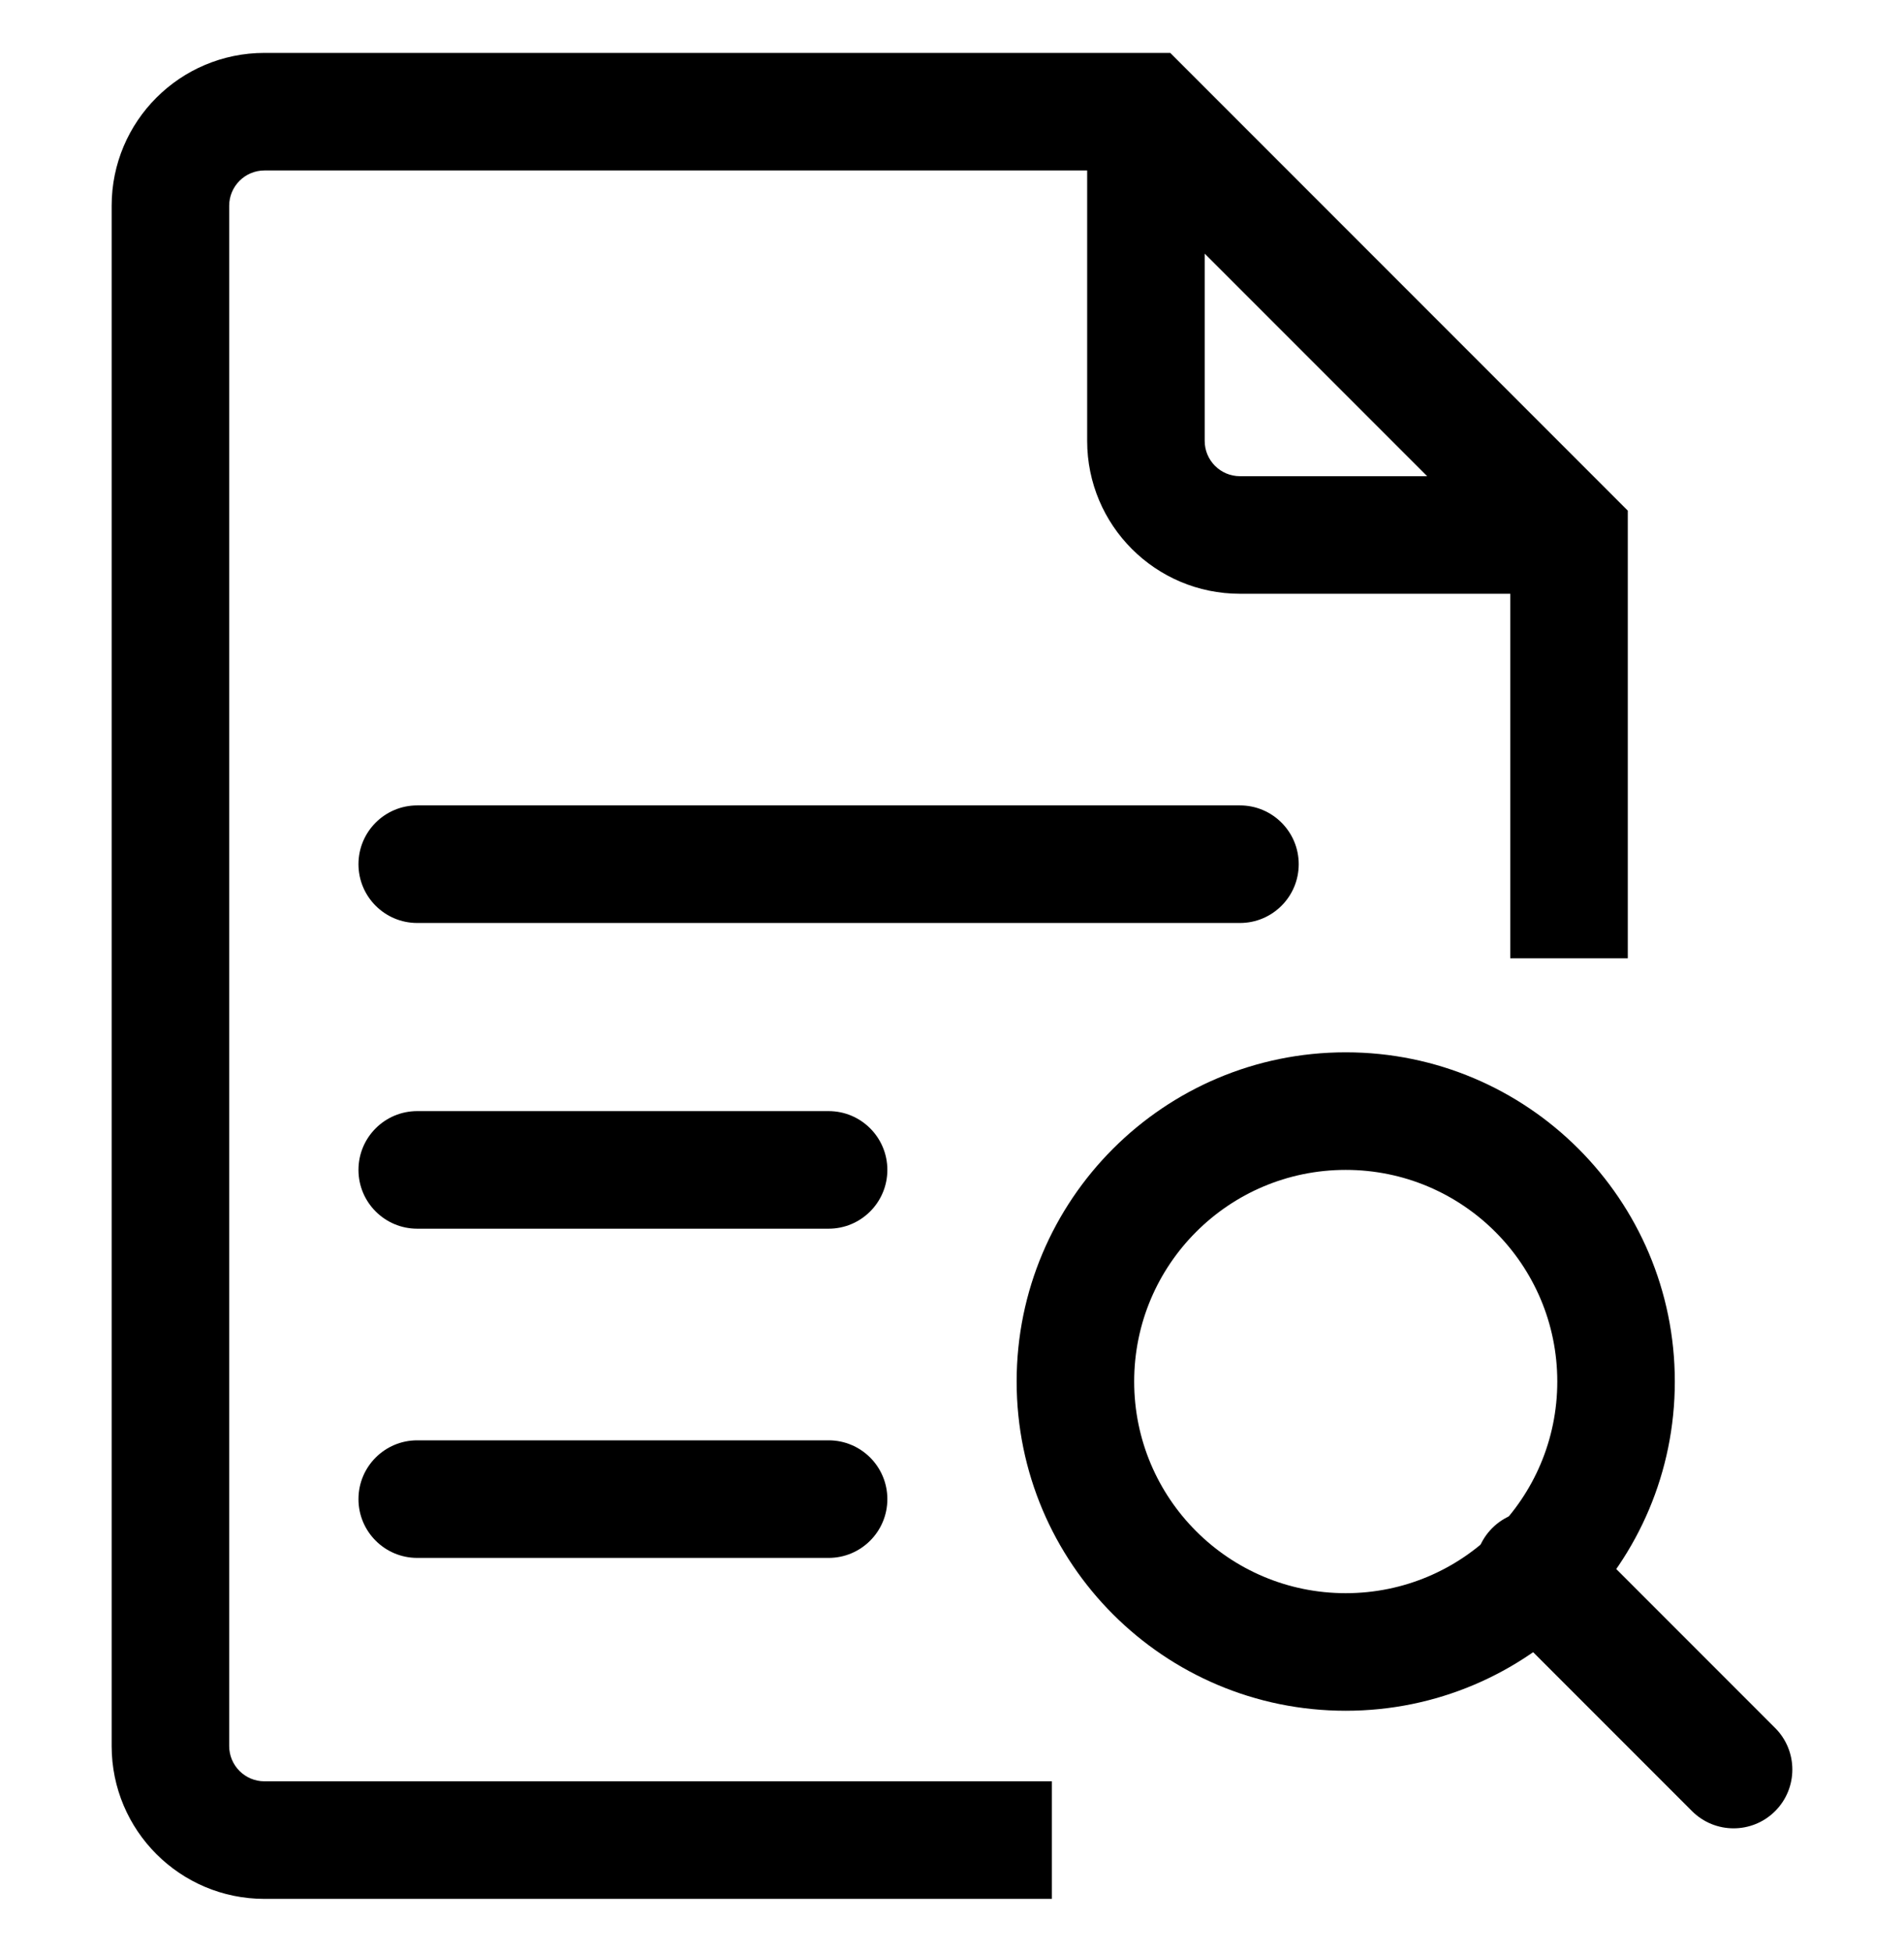
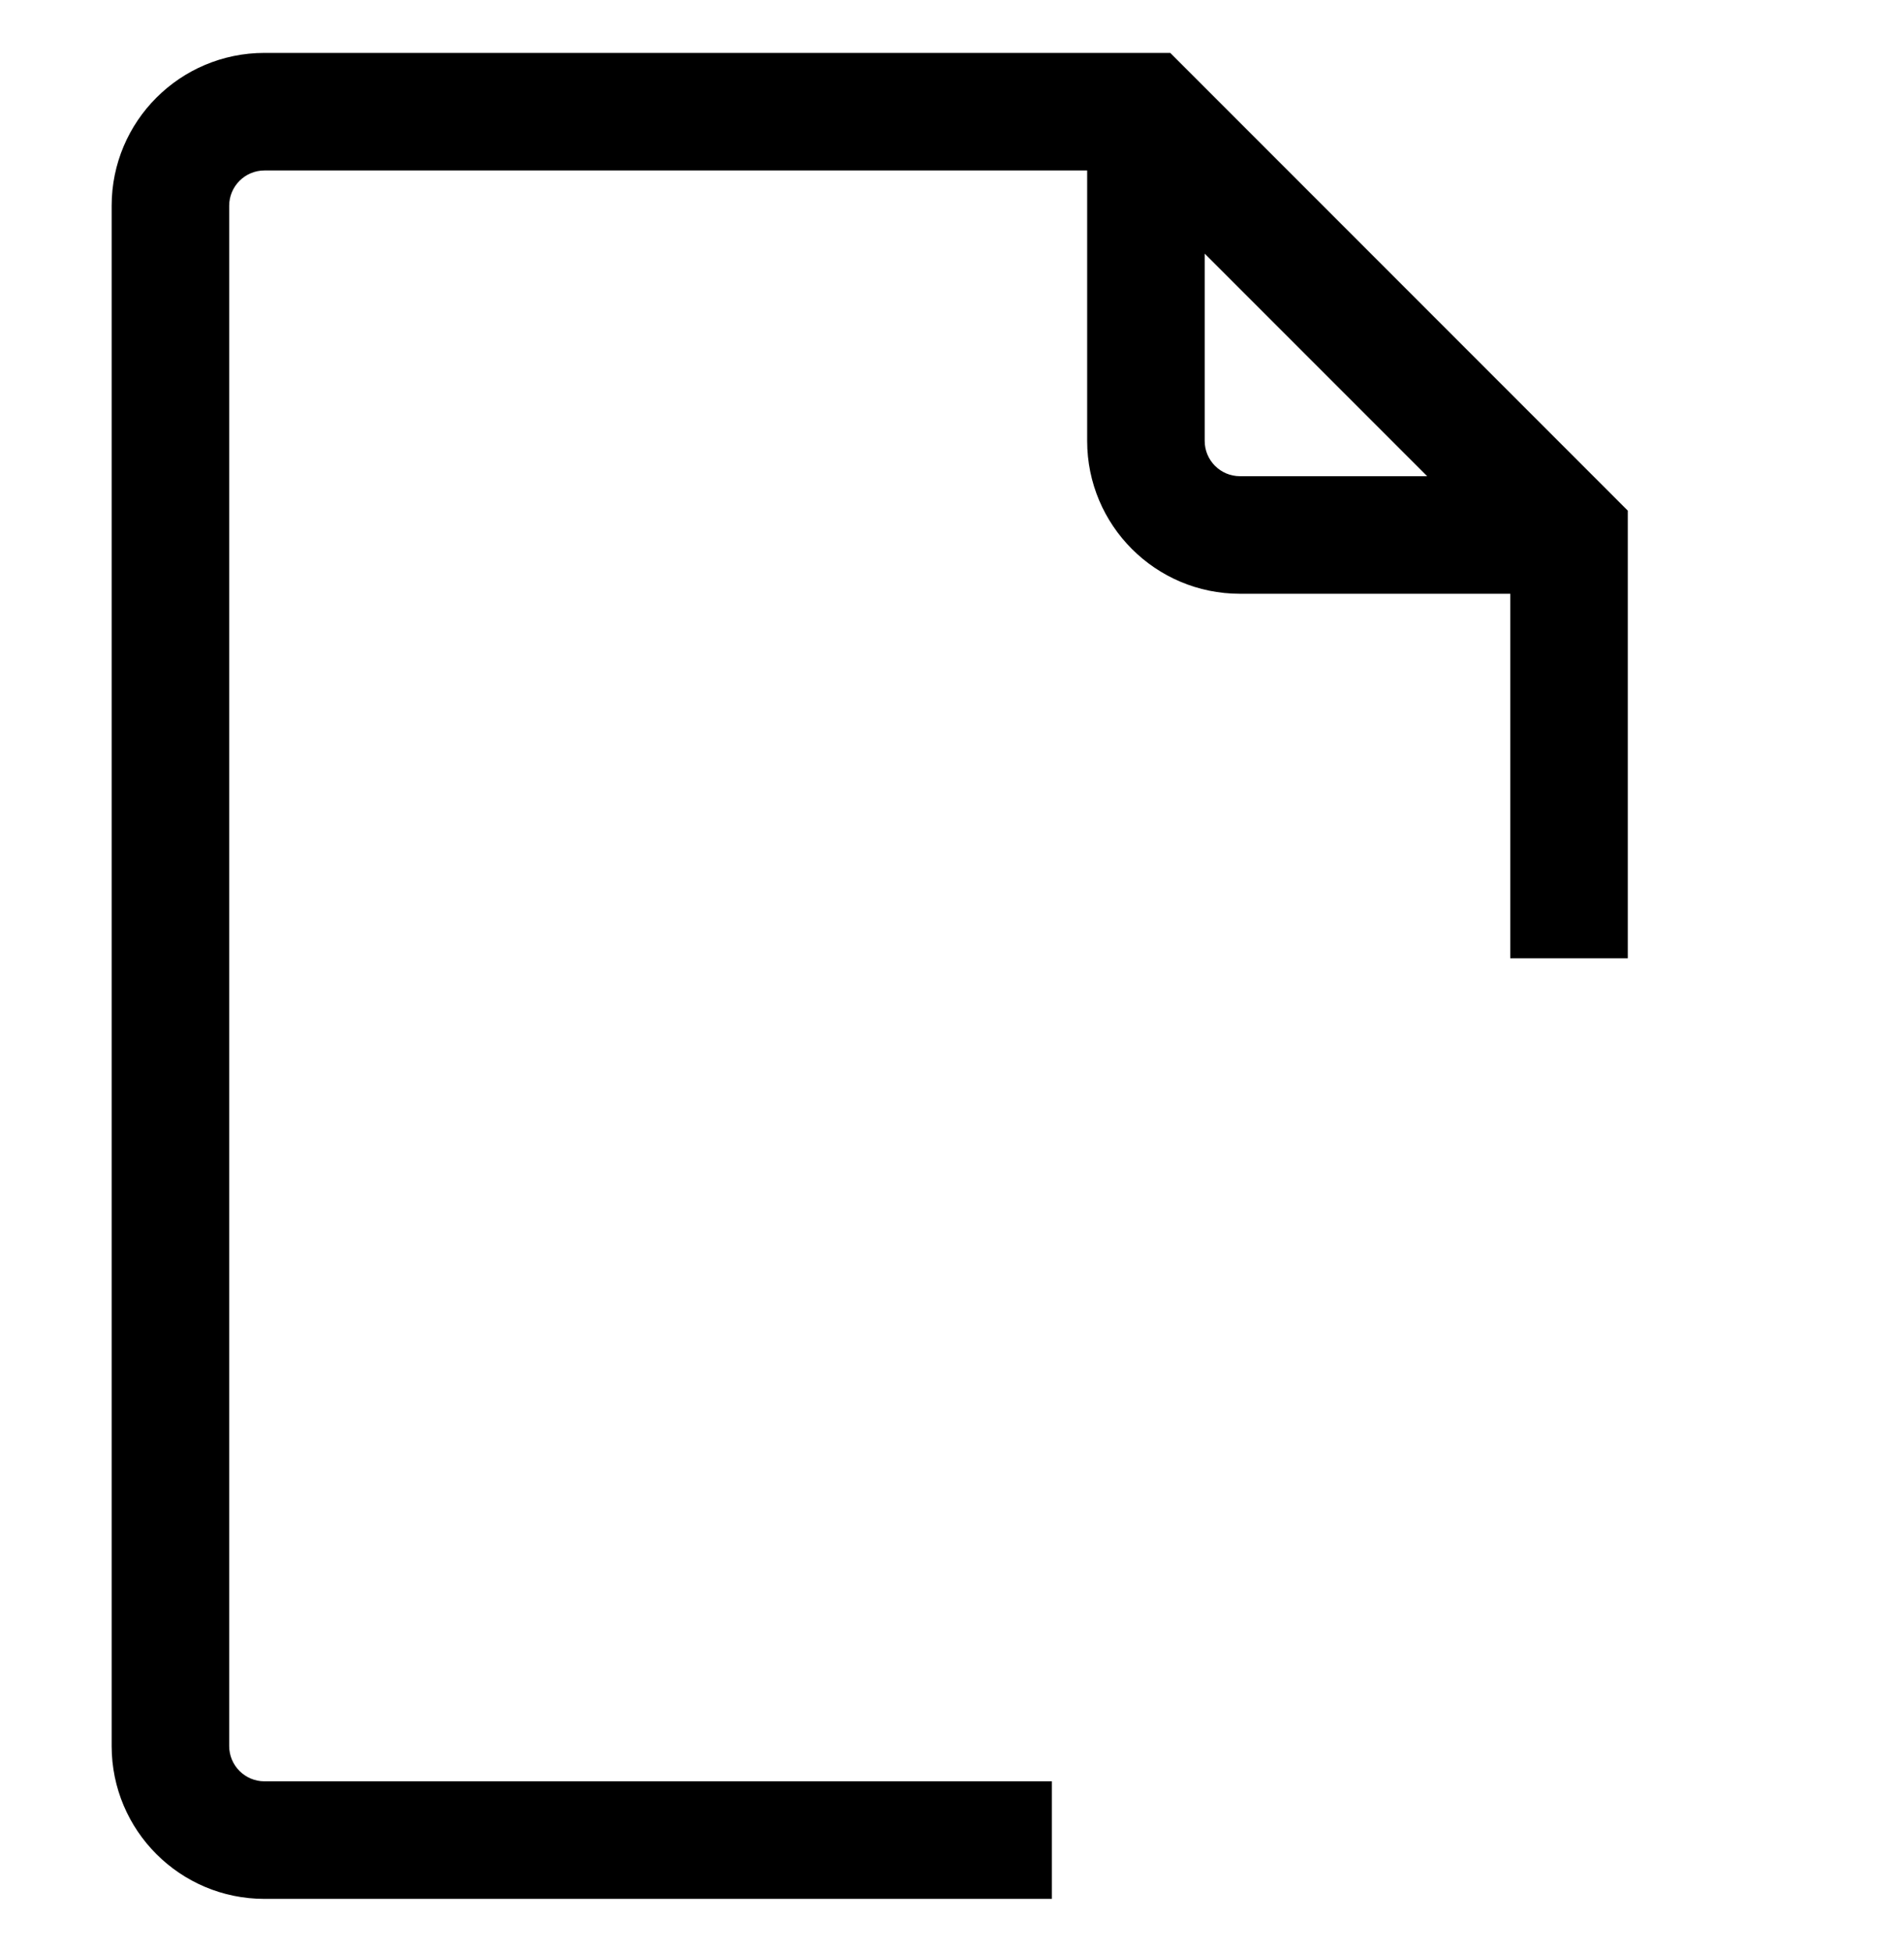
<svg xmlns="http://www.w3.org/2000/svg" width="81" height="83" viewBox="0 0 81 83" fill="none">
  <path fill-rule="evenodd" clip-rule="evenodd" d="M11.25 7.25C10.422 7.25 9.75 7.922 9.75 8.75V74.25C9.75 75.078 10.422 75.75 11.25 75.75H44.75V80.75H11.25C7.66 80.75 4.75 77.84 4.75 74.25V8.75C4.75 5.16 7.66 2.25 11.25 2.25H49.785L69.25 21.715V40.75H64.25V25.25H52.75C49.16 25.25 46.25 22.34 46.25 18.75V7.25H11.25ZM51.25 10.786L60.715 20.25H52.75C51.922 20.25 51.25 19.578 51.25 18.75V10.786Z" fill="black" />
-   <path fill-rule="evenodd" clip-rule="evenodd" d="M15.25 36.75C15.25 35.369 16.369 34.25 17.75 34.25H52.75C54.131 34.25 55.25 35.369 55.25 36.75C55.25 38.131 54.131 39.25 52.75 39.25H17.75C16.369 39.25 15.25 38.131 15.25 36.75Z" fill="black" />
-   <path fill-rule="evenodd" clip-rule="evenodd" d="M15.25 49.75C15.25 48.369 16.369 47.25 17.75 47.25H35.25C36.631 47.25 37.75 48.369 37.75 49.75C37.75 51.131 36.631 52.25 35.25 52.25H17.75C16.369 52.25 15.25 51.131 15.25 49.75Z" fill="black" />
-   <path fill-rule="evenodd" clip-rule="evenodd" d="M15.25 63.75C15.25 62.369 16.369 61.25 17.75 61.25H35.25C36.631 61.25 37.75 62.369 37.75 63.75C37.75 65.131 36.631 66.25 35.25 66.25H17.75C16.369 66.25 15.25 65.131 15.25 63.75Z" fill="black" />
-   <path fill-rule="evenodd" clip-rule="evenodd" d="M57.25 67.75C62.221 67.75 66.25 63.721 66.25 58.75C66.25 53.779 62.221 49.75 57.25 49.75C52.279 49.75 48.25 53.779 48.25 58.75C48.25 63.721 52.279 67.75 57.25 67.75ZM57.25 72.75C64.982 72.75 71.25 66.482 71.25 58.75C71.25 51.018 64.982 44.75 57.25 44.75C49.518 44.75 43.25 51.018 43.25 58.75C43.25 66.482 49.518 72.75 57.25 72.75Z" fill="black" />
-   <path fill-rule="evenodd" clip-rule="evenodd" d="M63.482 64.982C64.459 64.006 66.041 64.006 67.018 64.982L75.518 73.482C76.494 74.459 76.494 76.041 75.518 77.018C74.541 77.994 72.959 77.994 71.982 77.018L63.482 68.518C62.506 67.541 62.506 65.959 63.482 64.982Z" fill="black" />
</svg>